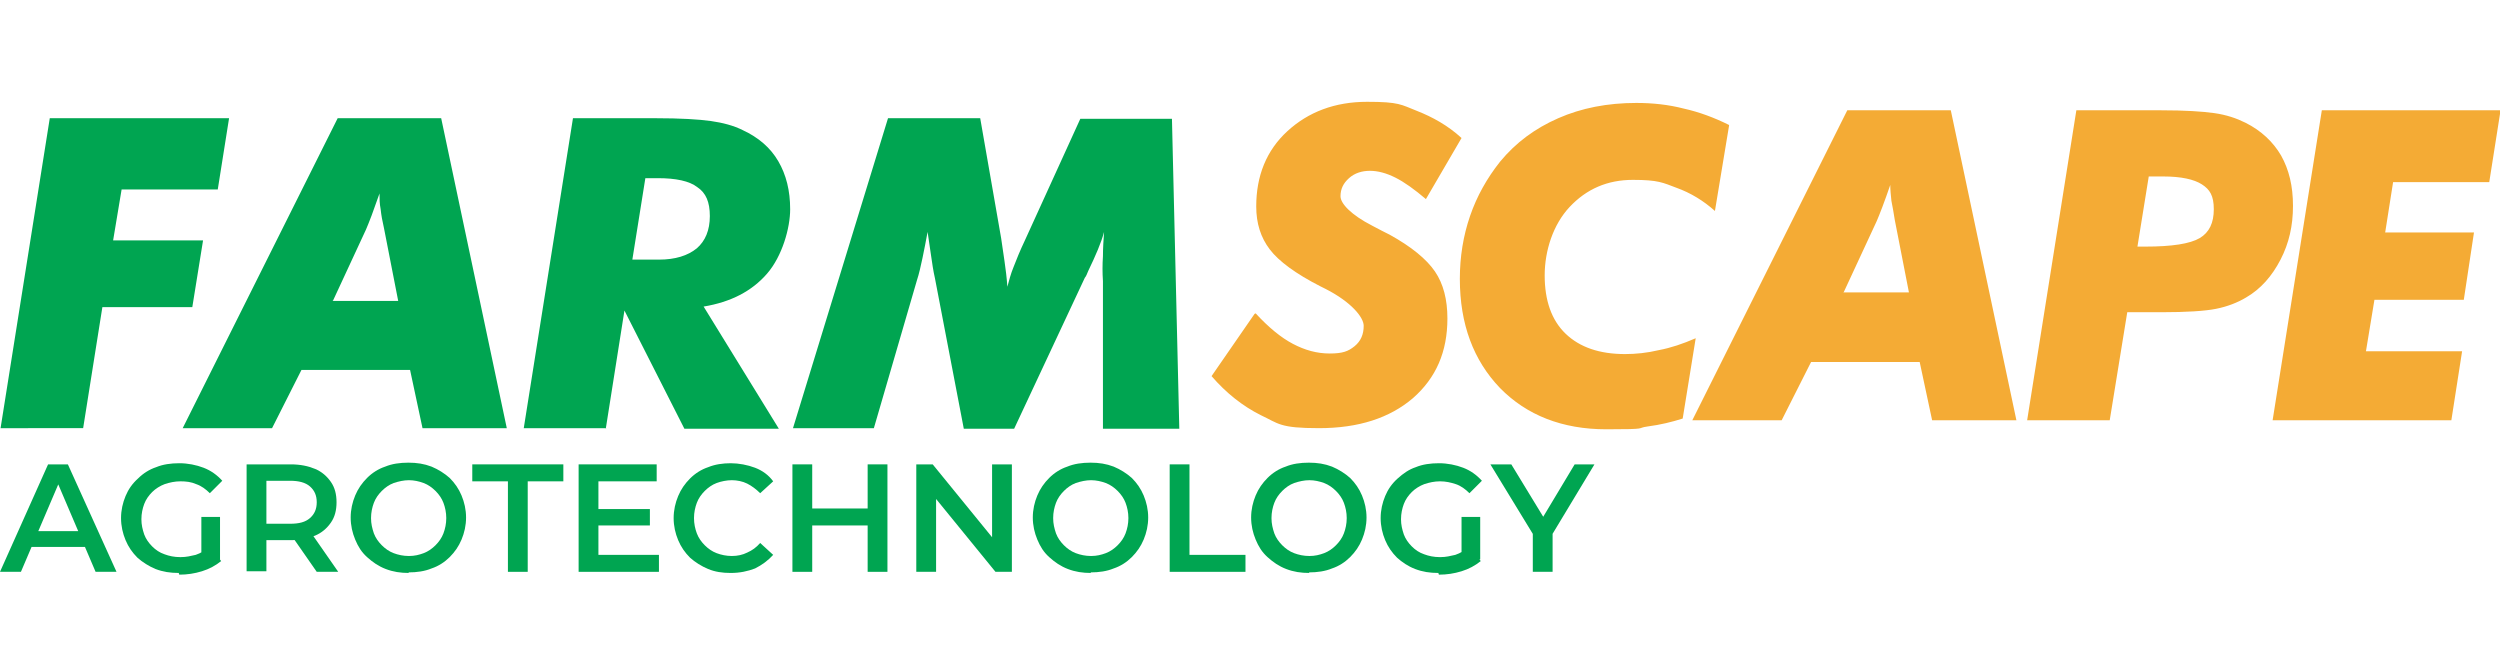
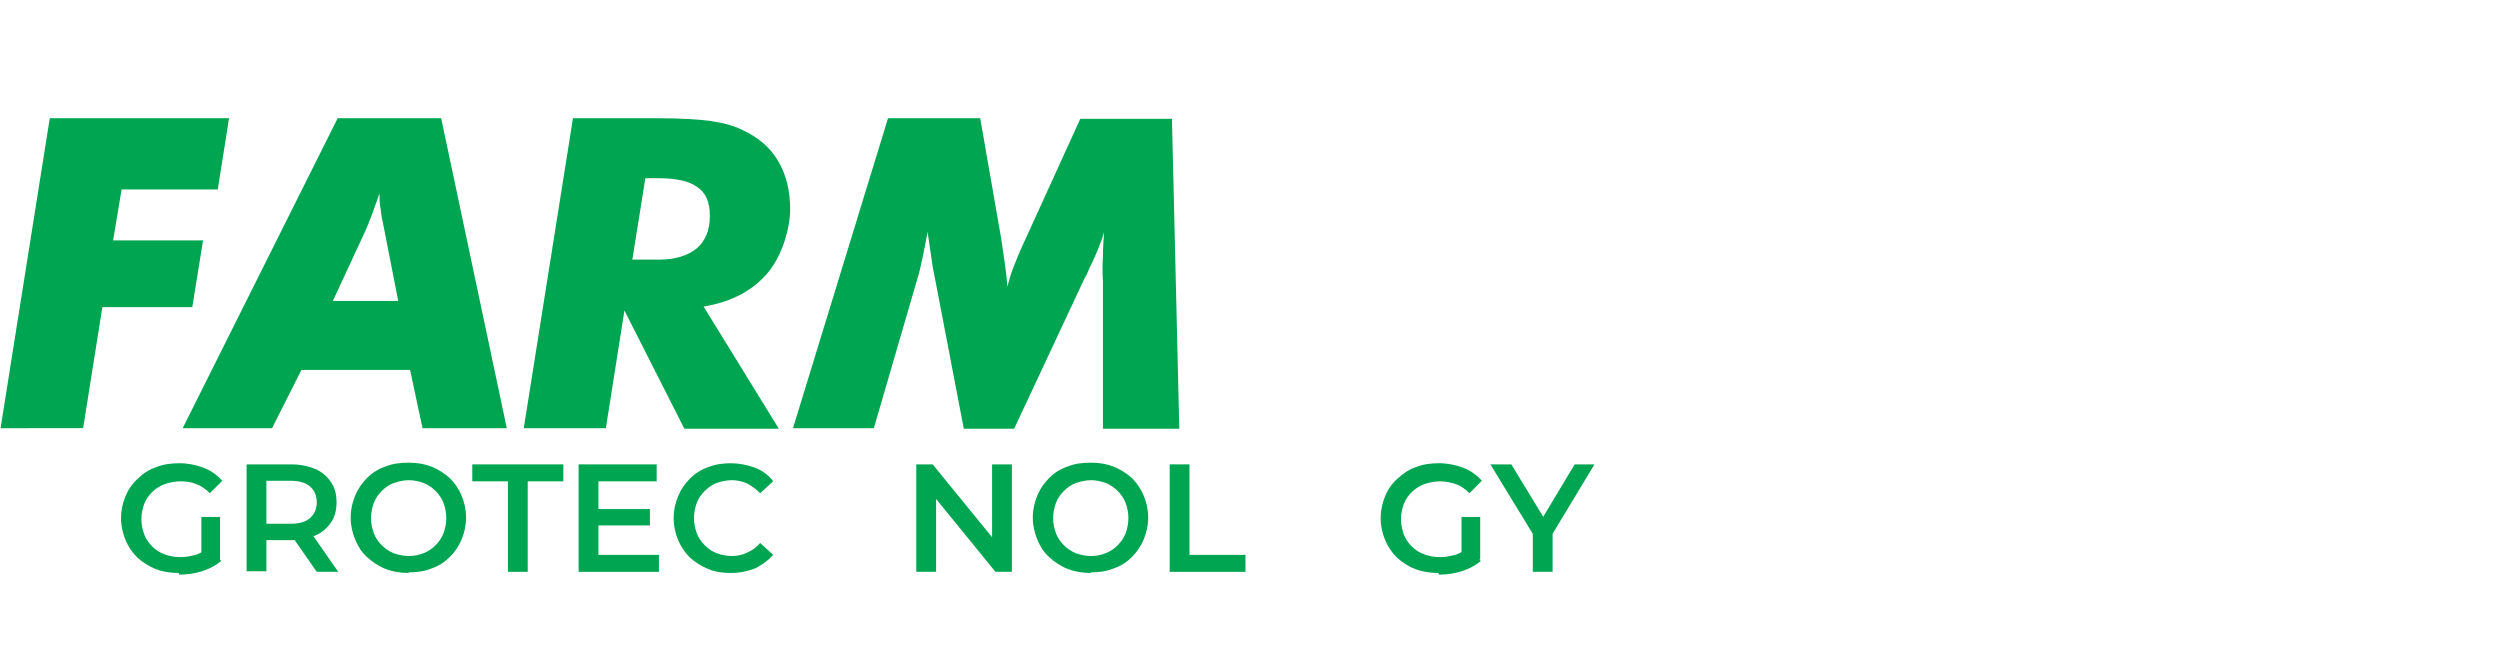
<svg xmlns="http://www.w3.org/2000/svg" id="Layer_1" data-name="Layer 1" version="1.1" viewBox="0 0 442 117">
  <defs>
    <style>
      .cls-1, .cls-2 {
        fill-rule: evenodd;
      }

      .cls-1, .cls-2, .cls-3 {
        stroke-width: 0px;
      }

      .cls-1, .cls-3 {
        fill: #00a551;
      }

      .cls-2 {
        fill: #f4ab35;
      }
    </style>
  </defs>
  <path class="cls-1" d="M.1,75.7L8.8,20.9h31.7l-2,12.6h-17l-1.5,9h15.9l-1.9,11.8h-15.9l-3.4,21.4H.1ZM140.2,75.7l16.8-54.8h16.3l3.7,21.2c.2,1.3.4,2.7.6,4.1.2,1.4.4,2.9.5,4.5.3-1.1.6-2.3,1.1-3.5.5-1.3,1.1-2.8,2-4.7l9.8-21.5h16.2l1.3,54.8h-13.5v-26.1c-.1-1.5-.1-2.9,0-4.4,0-1.4.1-2.9.2-4.3-.5,1.9-1.5,4.2-2.8,6.9-.2.5-.4,1-.6,1.2l-12.5,26.7h-8.9l-5.1-26.6c-.3-1.3-.5-2.7-.7-4.1-.2-1.4-.4-2.7-.6-4.1-.3,1.6-.6,3.2-.9,4.6-.3,1.4-.6,2.8-1,4l-7.6,26.1h-14.3ZM107.2,75.7h-14.6l8.7-54.8h14.6c4.4,0,7.7.2,9.8.5,2.1.3,4,.8,5.6,1.6,2.8,1.3,4.9,3.1,6.3,5.5,1.4,2.4,2.1,5.2,2.1,8.5s-1.4,8.3-4.1,11.4c-2.7,3.1-6.4,5-11.2,5.8l13.3,21.6h-16.7l-10.6-20.9-3.3,20.9h0ZM111.9,45.9h4.6c2.9,0,5.1-.7,6.7-2,1.5-1.3,2.3-3.2,2.3-5.7s-.7-4.1-2.2-5.1c-1.4-1.1-3.8-1.6-7-1.6h-2.2l-2.3,14.4h0ZM32.2,75.7h15.9l5.2-10.3h19.2l2.2,10.3h14.9l-11.6-54.8h-18.3l-27.4,54.8h0ZM58.9,53.1l5.8-12.5c.2-.5.6-1.4,1-2.5.4-1.1.9-2.5,1.4-3.9,0,.9,0,1.8.2,2.8.1,1,.3,2.1.6,3.4l2.5,12.8h-11.6Z" />
-   <path class="cls-2" d="M222,55.4c2.3,2.5,4.5,4.3,6.6,5.4,2.1,1.1,4.2,1.7,6.5,1.7s3.3-.4,4.4-1.3c1.1-.9,1.6-2.1,1.6-3.6s-2.2-4.2-6.7-6.5c-.4-.2-.8-.4-1-.5-4.3-2.2-7.3-4.4-8.9-6.5-1.6-2.1-2.4-4.6-2.4-7.6,0-5.4,1.8-9.9,5.5-13.3,3.7-3.4,8.4-5.2,14.1-5.2s6,.5,8.8,1.6c2.8,1.1,5.5,2.6,7.9,4.8l-6.3,10.8c-2-1.7-3.8-3-5.4-3.8-1.6-.8-3.1-1.2-4.5-1.2s-2.7.4-3.7,1.3c-1,.9-1.5,1.9-1.5,3.2s1.9,3.3,5.6,5.2c1.3.7,2.3,1.2,3.1,1.6,3.8,2.1,6.5,4.3,8,6.5,1.5,2.2,2.2,5,2.2,8.3,0,5.9-2,10.5-6.1,14.1-4.1,3.5-9.6,5.3-16.6,5.3s-7.1-.8-10.3-2.3c-3.2-1.6-6.1-3.9-8.7-6.9l7.6-11h0ZM418.3,62.1h17l-1.9,12.2h-31.6l8.7-54.8h31.6l-2,12.7h-17l-1.4,8.9h15.7l-1.8,11.9h-15.8l-1.5,9.1h0ZM377.9,43.6h1.4c4.7,0,7.9-.5,9.6-1.5,1.7-1,2.5-2.7,2.5-5.1s-.7-3.5-2.1-4.4c-1.4-.9-3.7-1.4-6.8-1.4h-2.6l-2,12.4h0ZM358.4,74.3l8.7-54.8h15c4.2,0,7.3.2,9.4.5,2.1.3,3.9.9,5.5,1.7,2.8,1.4,4.9,3.4,6.3,5.8,1.4,2.5,2.1,5.4,2.1,8.9s-.7,6.6-2.2,9.5c-1.5,2.9-3.5,5.2-6.1,6.7-1.5.9-3.3,1.6-5.3,2-2,.4-5.3.6-9.6.6h-6.1l-3.1,19.1h-14.6ZM299.2,74.3l27.4-54.8h18.3l11.6,54.8h-14.9l-2.2-10.3h-19.2l-5.2,10.3h-15.9ZM325.9,51.7h11.6l-2.5-12.8c-.2-1.3-.4-2.4-.6-3.4-.1-1-.2-1.9-.2-2.8-.5,1.5-1,2.8-1.4,3.9-.4,1.1-.8,2-1,2.5l-5.8,12.5h0ZM305.7,22.1c-2.6-1.3-5.3-2.3-8-2.9-2.7-.7-5.5-1-8.4-1-5.1,0-9.7.9-13.8,2.7-4.1,1.8-7.5,4.3-10.3,7.7-2.3,2.9-4.1,6.1-5.3,9.6-1.2,3.5-1.8,7.2-1.8,11.1,0,8,2.4,14.4,7.1,19.3,4.7,4.8,11,7.3,18.8,7.3s5.1-.2,7.3-.5c2.3-.3,4.3-.8,6.2-1.4l2.3-14.2c-2.3,1-4.4,1.7-6.5,2.1-2.1.5-4.1.7-6,.7-4.5,0-8-1.2-10.5-3.6-2.5-2.4-3.7-5.9-3.7-10.3s1.5-9,4.4-12.1c3-3.2,6.7-4.8,11.2-4.8s5.3.5,7.7,1.4c2.5.9,4.8,2.3,6.8,4.1l2.5-15.1Z" />
  <g>
-     <path class="cls-3" d="M0,101.1l8.5-19h3.5l8.6,19h-3.7l-7.3-17.1h1.4l-7.3,17.1H0ZM3.9,96.7l1-2.8h10.2l1,2.8H3.9Z" />
    <path class="cls-3" d="M31.6,101.3c-1.5,0-2.8-.2-4.1-.7-1.2-.5-2.3-1.2-3.2-2-.9-.9-1.6-1.9-2.1-3.1-.5-1.2-.8-2.5-.8-3.9s.3-2.7.8-3.9c.5-1.2,1.2-2.2,2.2-3.1.9-.9,2-1.6,3.2-2,1.2-.5,2.6-.7,4.1-.7s3,.3,4.3.8c1.3.5,2.4,1.3,3.3,2.3l-2.2,2.2c-.7-.7-1.5-1.3-2.4-1.6-.9-.4-1.8-.5-2.8-.5s-1.9.2-2.8.5c-.8.3-1.6.8-2.2,1.4-.6.6-1.1,1.3-1.4,2.1-.3.8-.5,1.7-.5,2.7s.2,1.8.5,2.7c.3.8.8,1.5,1.4,2.1.6.6,1.3,1.1,2.2,1.4.8.3,1.7.5,2.8.5s1.8-.2,2.7-.4c.9-.3,1.7-.8,2.5-1.5l2,2.6c-1,.8-2.1,1.4-3.4,1.8-1.3.4-2.6.6-4,.6ZM35.6,98.5v-7.1h3.3v7.5l-3.3-.5Z" />
    <path class="cls-3" d="M43.6,101.1v-19h7.8c1.7,0,3.1.3,4.3.8,1.2.5,2.1,1.3,2.8,2.3.7,1,1,2.2,1,3.6s-.3,2.6-1,3.6-1.6,1.8-2.8,2.3c-1.2.5-2.6.8-4.3.8h-5.8l1.5-1.6v7.1h-3.5ZM47.1,94.3l-1.5-1.7h5.7c1.6,0,2.7-.3,3.5-1,.8-.7,1.2-1.6,1.2-2.8s-.4-2.1-1.2-2.8-2-1-3.5-1h-5.7l1.5-1.7v11ZM56,101.1l-4.8-6.9h3.8l4.8,6.9h-3.8Z" />
    <path class="cls-3" d="M72.3,101.3c-1.5,0-2.8-.2-4.1-.7-1.3-.5-2.3-1.2-3.3-2.1s-1.6-1.9-2.1-3.1c-.5-1.2-.8-2.5-.8-3.9s.3-2.7.8-3.9c.5-1.2,1.2-2.2,2.1-3.1s2-1.6,3.2-2c1.2-.5,2.6-.7,4.1-.7s2.8.2,4.1.7c1.2.5,2.3,1.2,3.2,2,.9.9,1.6,1.9,2.1,3.1.5,1.2.8,2.5.8,3.9s-.3,2.7-.8,3.9c-.5,1.2-1.2,2.2-2.1,3.1s-2,1.6-3.2,2c-1.2.5-2.6.7-4.1.7ZM72.3,98.3c1,0,1.8-.2,2.6-.5s1.5-.8,2.1-1.4c.6-.6,1.1-1.3,1.4-2.1.3-.8.5-1.7.5-2.7s-.2-1.9-.5-2.7c-.3-.8-.8-1.5-1.4-2.1-.6-.6-1.3-1.1-2.1-1.4-.8-.3-1.7-.5-2.6-.5s-1.8.2-2.7.5c-.8.3-1.5.8-2.1,1.4-.6.6-1.1,1.3-1.4,2.1-.3.8-.5,1.7-.5,2.7s.2,1.8.5,2.7c.3.8.8,1.5,1.4,2.1.6.6,1.3,1.1,2.1,1.4.8.3,1.7.5,2.7.5Z" />
    <path class="cls-3" d="M89.8,101.1v-16h-6.3v-3h16.1v3h-6.3v16h-3.5Z" />
    <path class="cls-3" d="M105.8,98.1h10.7v3h-14.2v-19h13.8v3h-10.3v13ZM105.5,90h9.4v2.9h-9.4v-2.9Z" />
    <path class="cls-3" d="M129.2,101.3c-1.5,0-2.8-.2-4-.7s-2.3-1.2-3.2-2c-.9-.9-1.6-1.9-2.1-3.1-.5-1.2-.8-2.5-.8-3.9s.3-2.7.8-3.9c.5-1.2,1.2-2.2,2.1-3.1.9-.9,2-1.6,3.2-2,1.2-.5,2.6-.7,4-.7s3,.3,4.3.8c1.3.5,2.4,1.3,3.2,2.4l-2.3,2.1c-.7-.7-1.5-1.3-2.3-1.7-.8-.4-1.8-.6-2.7-.6s-1.9.2-2.7.5c-.8.3-1.5.8-2.1,1.4-.6.6-1.1,1.3-1.4,2.1-.3.8-.5,1.7-.5,2.7s.2,1.9.5,2.7c.3.8.8,1.5,1.4,2.1.6.6,1.3,1.1,2.1,1.4.8.3,1.7.5,2.7.5s1.9-.2,2.7-.6c.9-.4,1.6-.9,2.3-1.7l2.3,2.1c-.9,1-2,1.8-3.2,2.4-1.3.5-2.7.8-4.3.8Z" />
-     <path class="cls-3" d="M143.6,101.1h-3.5v-19h3.5v19ZM153.7,92.9h-10.3v-3h10.3v3ZM153.4,82.1h3.5v19h-3.5v-19Z" />
    <path class="cls-3" d="M162,101.1v-19h2.9l11.9,14.6h-1.4v-14.6h3.5v19h-2.9l-11.9-14.6h1.4v14.6h-3.5Z" />
    <path class="cls-3" d="M192.9,101.3c-1.5,0-2.8-.2-4.1-.7-1.3-.5-2.3-1.2-3.3-2.1s-1.6-1.9-2.1-3.1c-.5-1.2-.8-2.5-.8-3.9s.3-2.7.8-3.9c.5-1.2,1.2-2.2,2.1-3.1s2-1.6,3.2-2c1.2-.5,2.6-.7,4.1-.7s2.8.2,4.1.7c1.2.5,2.3,1.2,3.2,2,.9.9,1.6,1.9,2.1,3.1.5,1.2.8,2.5.8,3.9s-.3,2.7-.8,3.9c-.5,1.2-1.2,2.2-2.1,3.1s-2,1.6-3.2,2c-1.2.5-2.6.7-4.1.7ZM192.9,98.3c1,0,1.8-.2,2.6-.5s1.5-.8,2.1-1.4c.6-.6,1.1-1.3,1.4-2.1.3-.8.5-1.7.5-2.7s-.2-1.9-.5-2.7c-.3-.8-.8-1.5-1.4-2.1-.6-.6-1.3-1.1-2.1-1.4-.8-.3-1.7-.5-2.6-.5s-1.8.2-2.7.5c-.8.3-1.5.8-2.1,1.4-.6.6-1.1,1.3-1.4,2.1-.3.8-.5,1.7-.5,2.7s.2,1.8.5,2.7c.3.8.8,1.5,1.4,2.1.6.6,1.3,1.1,2.1,1.4.8.3,1.7.5,2.7.5Z" />
    <path class="cls-3" d="M206.8,101.1v-19h3.5v16h9.9v3h-13.4Z" />
-     <path class="cls-3" d="M231.5,101.3c-1.5,0-2.8-.2-4.1-.7-1.3-.5-2.3-1.2-3.3-2.1s-1.6-1.9-2.1-3.1c-.5-1.2-.8-2.5-.8-3.9s.3-2.7.8-3.9c.5-1.2,1.2-2.2,2.1-3.1s2-1.6,3.2-2c1.2-.5,2.6-.7,4.1-.7s2.8.2,4.1.7c1.2.5,2.3,1.2,3.2,2,.9.9,1.6,1.9,2.1,3.1.5,1.2.8,2.5.8,3.9s-.3,2.7-.8,3.9c-.5,1.2-1.2,2.2-2.1,3.1s-2,1.6-3.2,2c-1.2.5-2.6.7-4.1.7ZM231.5,98.3c1,0,1.8-.2,2.6-.5s1.5-.8,2.1-1.4c.6-.6,1.1-1.3,1.4-2.1.3-.8.5-1.7.5-2.7s-.2-1.9-.5-2.7c-.3-.8-.8-1.5-1.4-2.1-.6-.6-1.3-1.1-2.1-1.4-.8-.3-1.7-.5-2.6-.5s-1.8.2-2.7.5c-.8.3-1.5.8-2.1,1.4-.6.6-1.1,1.3-1.4,2.1-.3.8-.5,1.7-.5,2.7s.2,1.8.5,2.7c.3.8.8,1.5,1.4,2.1.6.6,1.3,1.1,2.1,1.4.8.3,1.7.5,2.7.5Z" />
    <path class="cls-3" d="M254.3,101.3c-1.5,0-2.8-.2-4.1-.7s-2.3-1.2-3.2-2c-.9-.9-1.6-1.9-2.1-3.1-.5-1.2-.8-2.5-.8-3.9s.3-2.7.8-3.9c.5-1.2,1.2-2.2,2.2-3.1s2-1.6,3.2-2c1.2-.5,2.6-.7,4.1-.7s3,.3,4.3.8c1.3.5,2.4,1.3,3.3,2.3l-2.2,2.2c-.7-.7-1.5-1.3-2.4-1.6s-1.8-.5-2.8-.5-1.9.2-2.8.5c-.8.3-1.6.8-2.2,1.4-.6.6-1.1,1.3-1.4,2.1-.3.8-.5,1.7-.5,2.7s.2,1.8.5,2.7c.3.8.8,1.5,1.4,2.1.6.6,1.3,1.1,2.2,1.4.8.3,1.7.5,2.8.5s1.8-.2,2.7-.4c.9-.3,1.7-.8,2.5-1.5l2,2.6c-1,.8-2.1,1.4-3.4,1.8-1.3.4-2.6.6-4,.6ZM258.4,98.5v-7.1h3.3v7.5l-3.3-.5Z" />
    <path class="cls-3" d="M271,101.1v-7.5l.8,2.1-8.3-13.6h3.7l6.7,11h-2.1l6.6-11h3.5l-8.2,13.6.8-2.1v7.5h-3.5Z" />
  </g>
</svg>